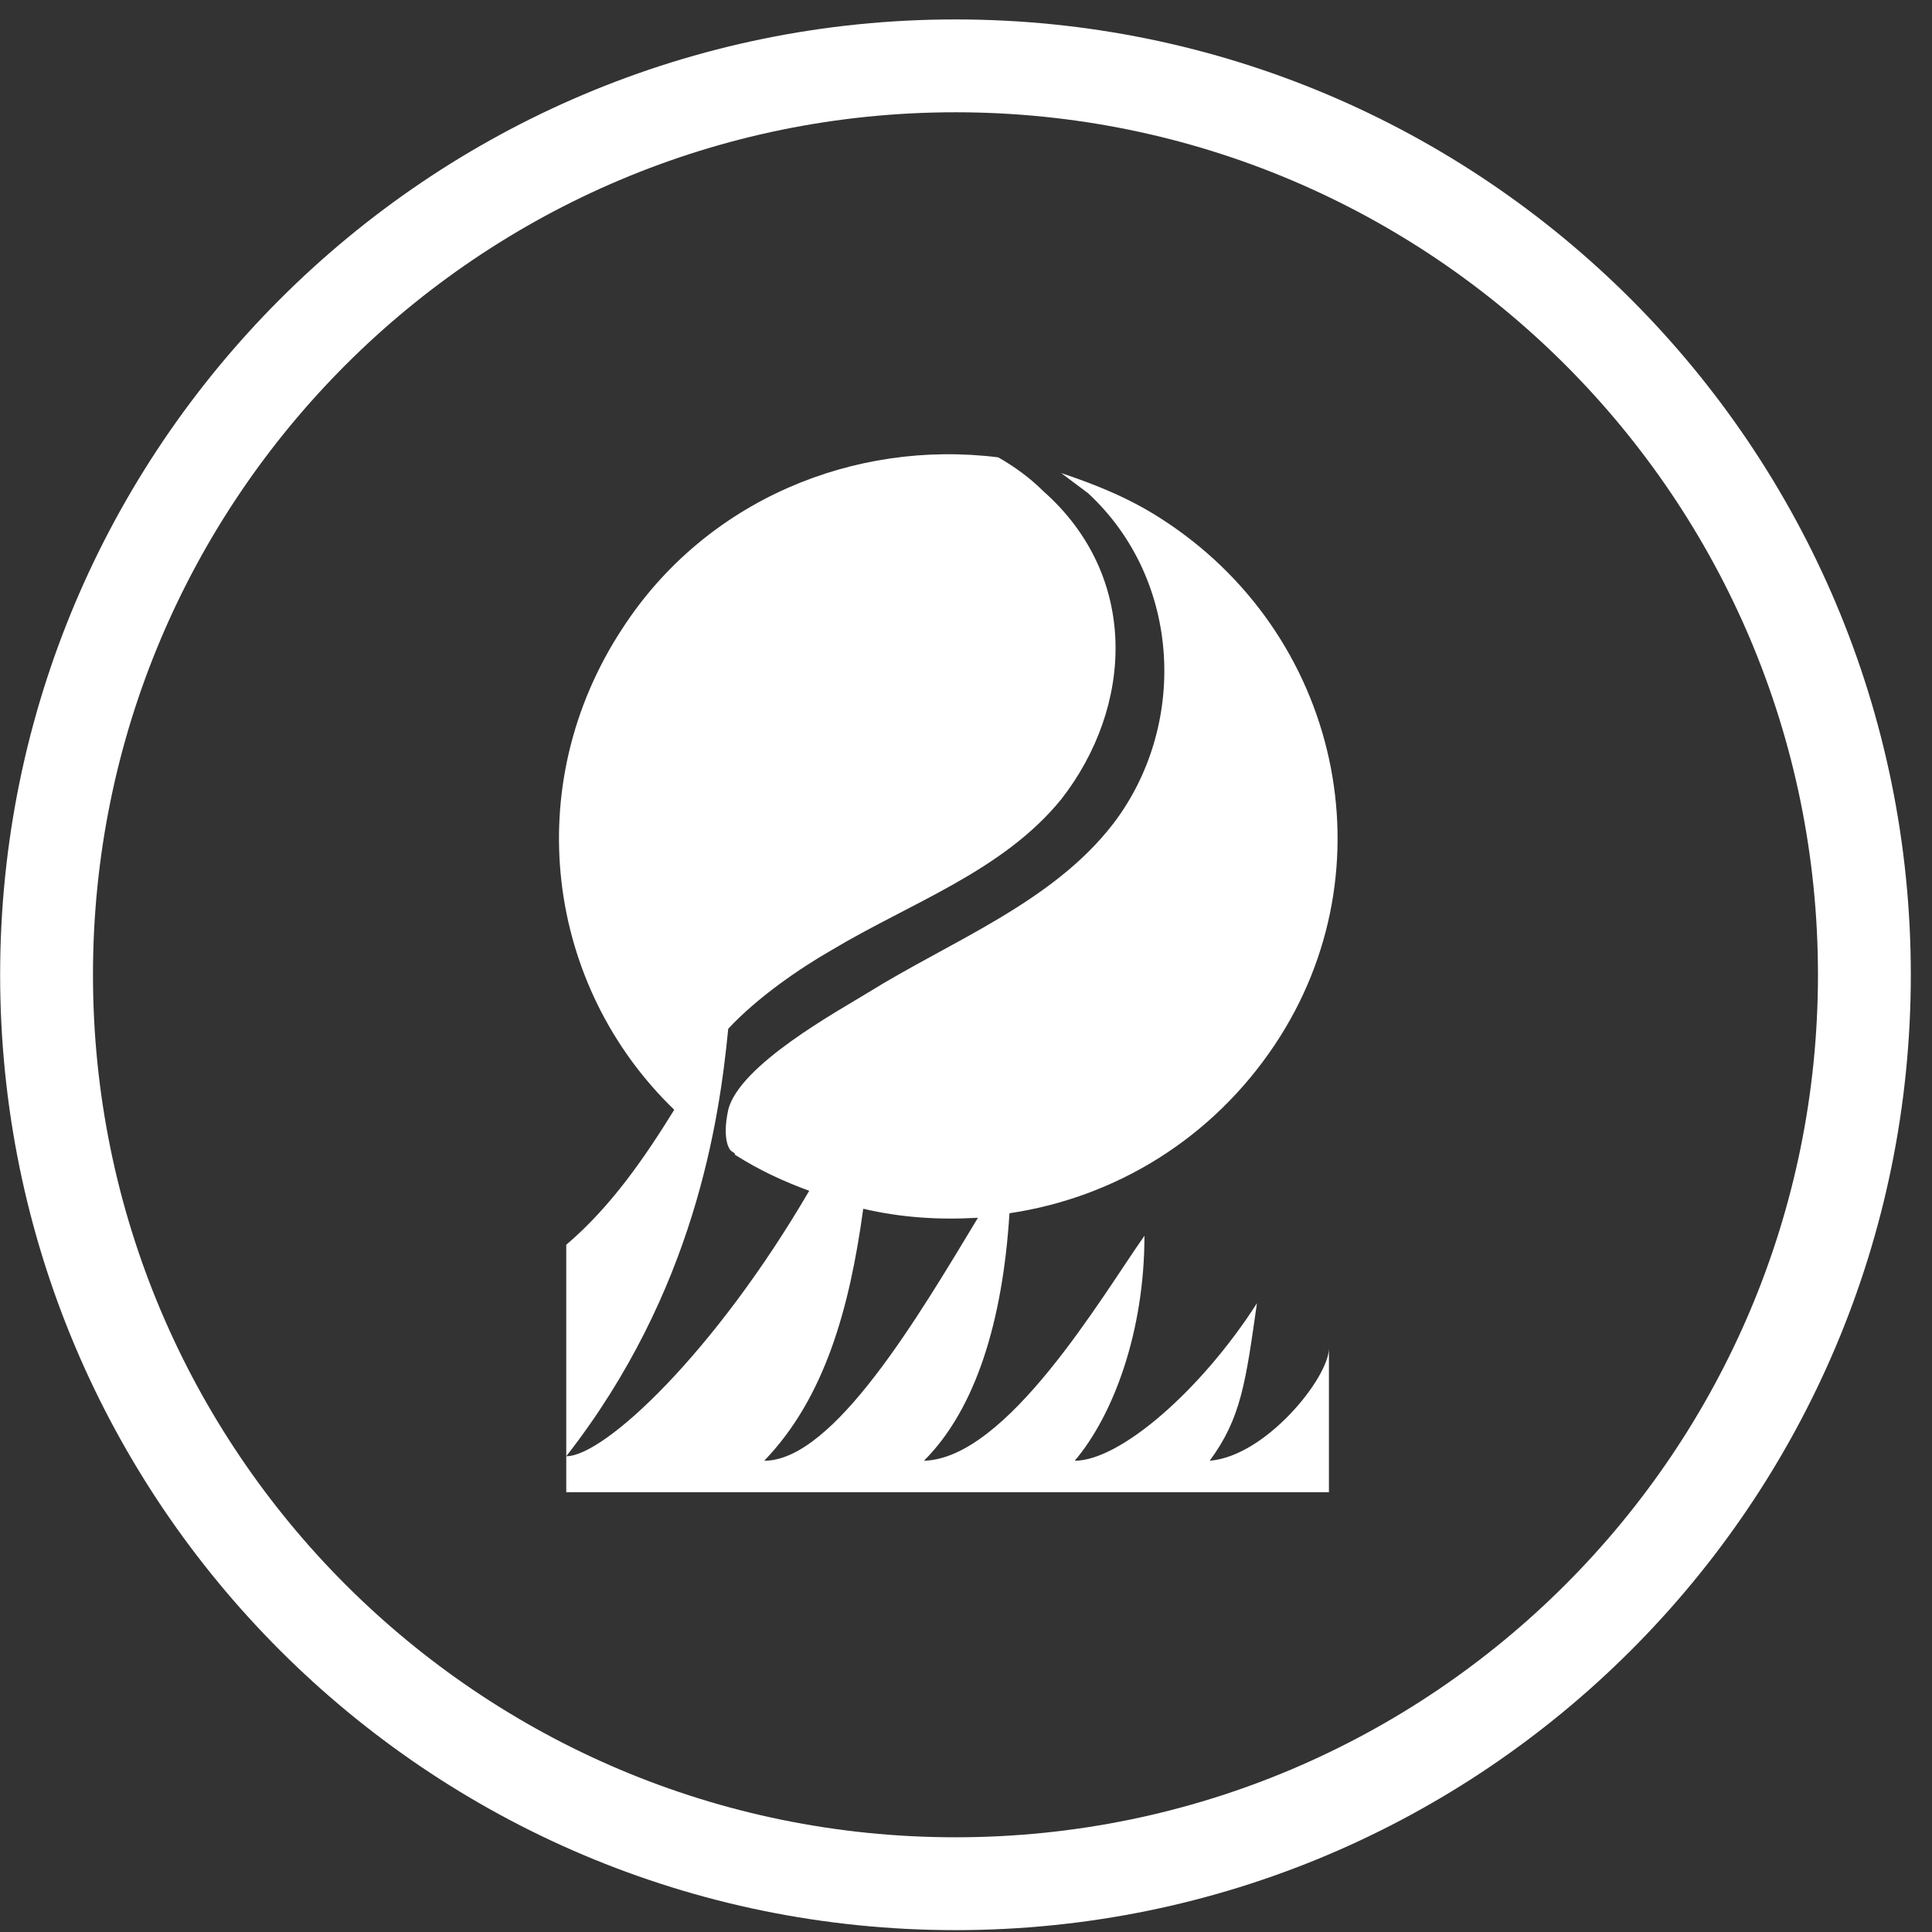
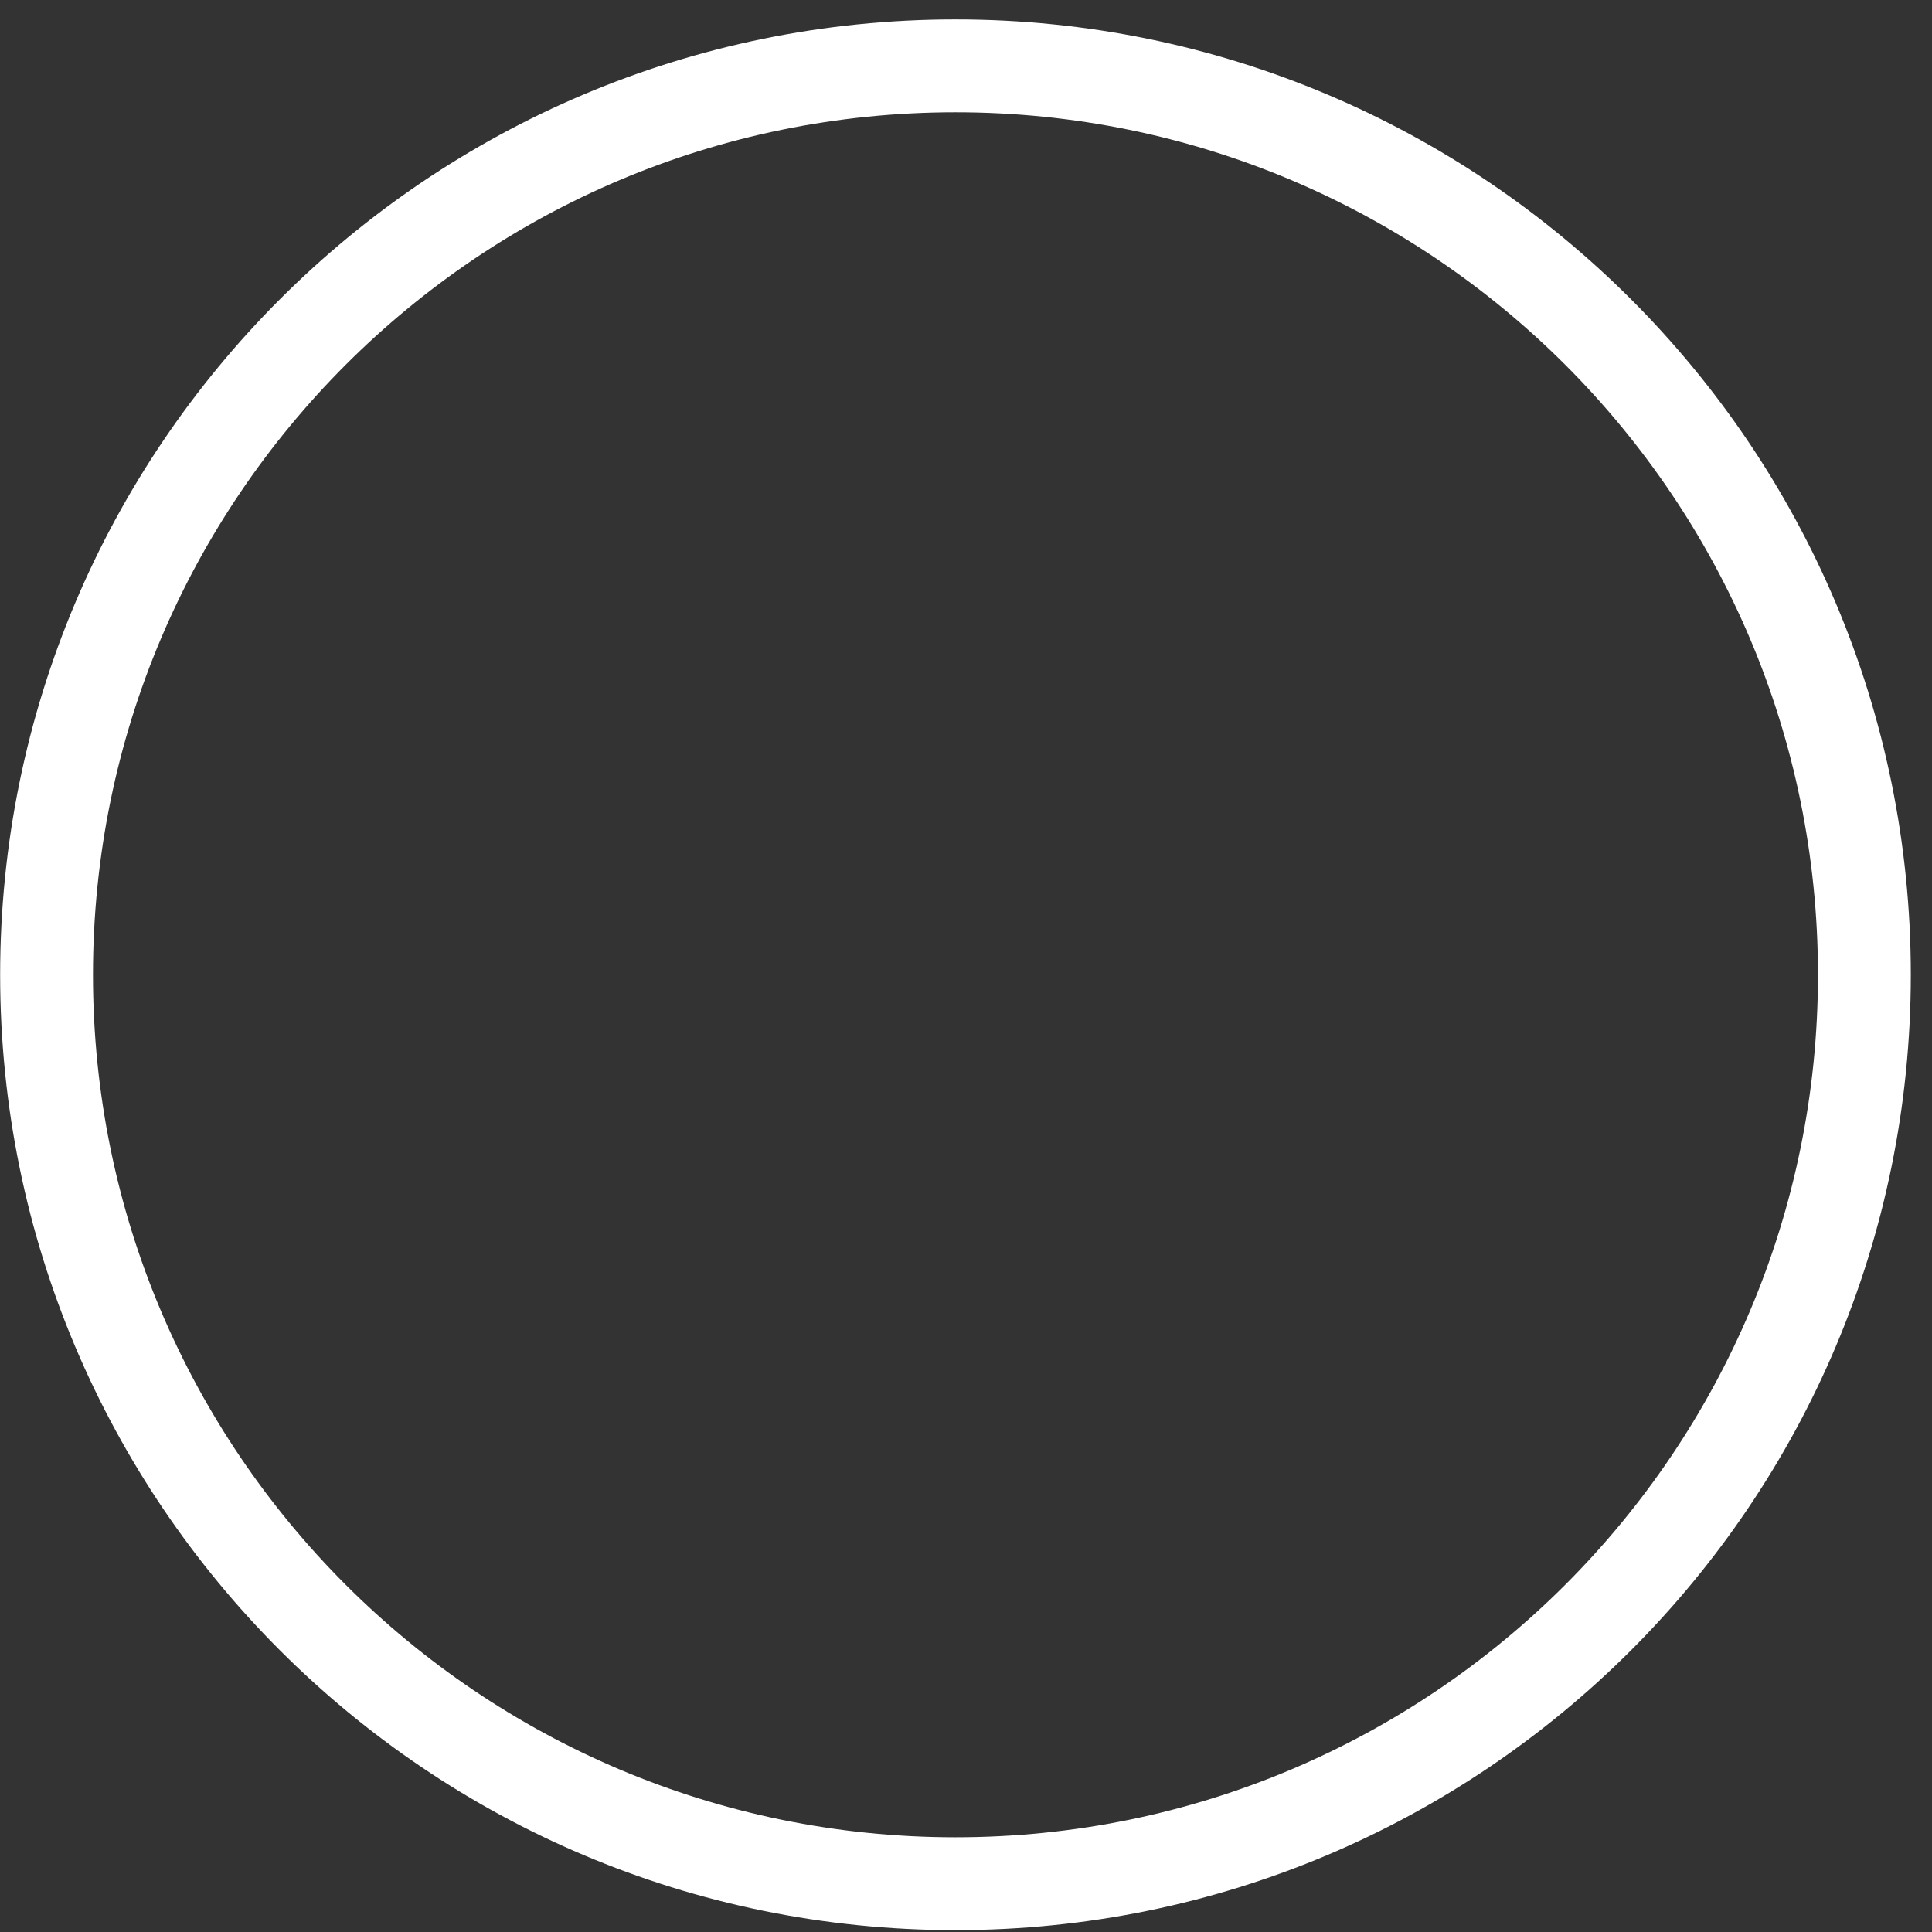
<svg xmlns="http://www.w3.org/2000/svg" width="88" height="88" viewBox="0 0 88 88" fill="none">
  <rect x="0" y="0" width="88" height="88" fill="#333333" stroke="none" />
  <path fill-rule="evenodd" clip-rule="evenodd" d="M43.52 5.114C21.824 5.114 4.235 22.703 4.235 44.4C4.235 66.097 21.824 83.686 43.52 83.686C65.217 83.686 82.806 66.097 82.806 44.4C82.806 22.703 65.217 5.114 43.52 5.114ZM0.006 44.4C0.006 20.368 19.488 0.885 43.52 0.885C67.553 0.885 87.035 20.368 87.035 44.4C87.035 68.432 67.553 87.915 43.52 87.915C19.488 87.915 0.006 68.432 0.006 44.4Z" fill="white" />
-   <path d="M34.81 66.535C37.577 63.665 38.704 59.566 39.319 55.057C41.061 55.467 42.803 55.57 44.545 55.467C41.881 59.874 37.987 66.535 34.81 66.535ZM55.1 66.535C56.535 64.588 56.74 62.948 57.252 59.361C54.69 63.358 51.001 66.535 48.952 66.535C50.694 64.485 52.128 60.694 52.128 56.287C50.181 59.054 45.877 66.432 42.086 66.535C44.443 64.178 45.672 60.181 45.98 55.262C50.796 54.545 55.203 51.881 58.072 47.577C63.401 39.584 61.044 28.824 52.846 23.598C51.411 22.675 49.874 22.061 48.337 21.548C48.747 21.855 49.157 22.163 49.566 22.47C53.87 26.467 54.075 33.128 50.694 37.534C47.927 41.121 43.315 42.863 39.524 45.22C38.192 46.04 33.683 48.499 33.17 50.549C32.863 51.983 33.273 52.393 33.273 52.393C33.375 52.496 33.478 52.496 33.478 52.598C34.605 53.315 35.732 53.828 36.859 54.238C32.556 61.616 27.534 66.33 25.792 66.33C31.633 58.849 32.761 51.061 33.17 46.859C34.502 45.425 36.45 44.093 37.884 43.273C41.471 41.121 45.672 39.686 48.337 36.407C51.616 32.206 51.923 26.262 47.517 22.368C46.902 21.753 46.185 21.241 45.467 20.831C38.909 20.011 32.146 22.778 28.354 28.619C23.64 35.792 24.87 44.912 30.711 50.549C29.379 52.701 27.842 54.955 25.792 56.697V67.969H60.531C60.531 67.969 60.531 62.846 60.531 61.411C60.531 62.743 57.662 66.33 55.1 66.535Z" fill="white" />
</svg>